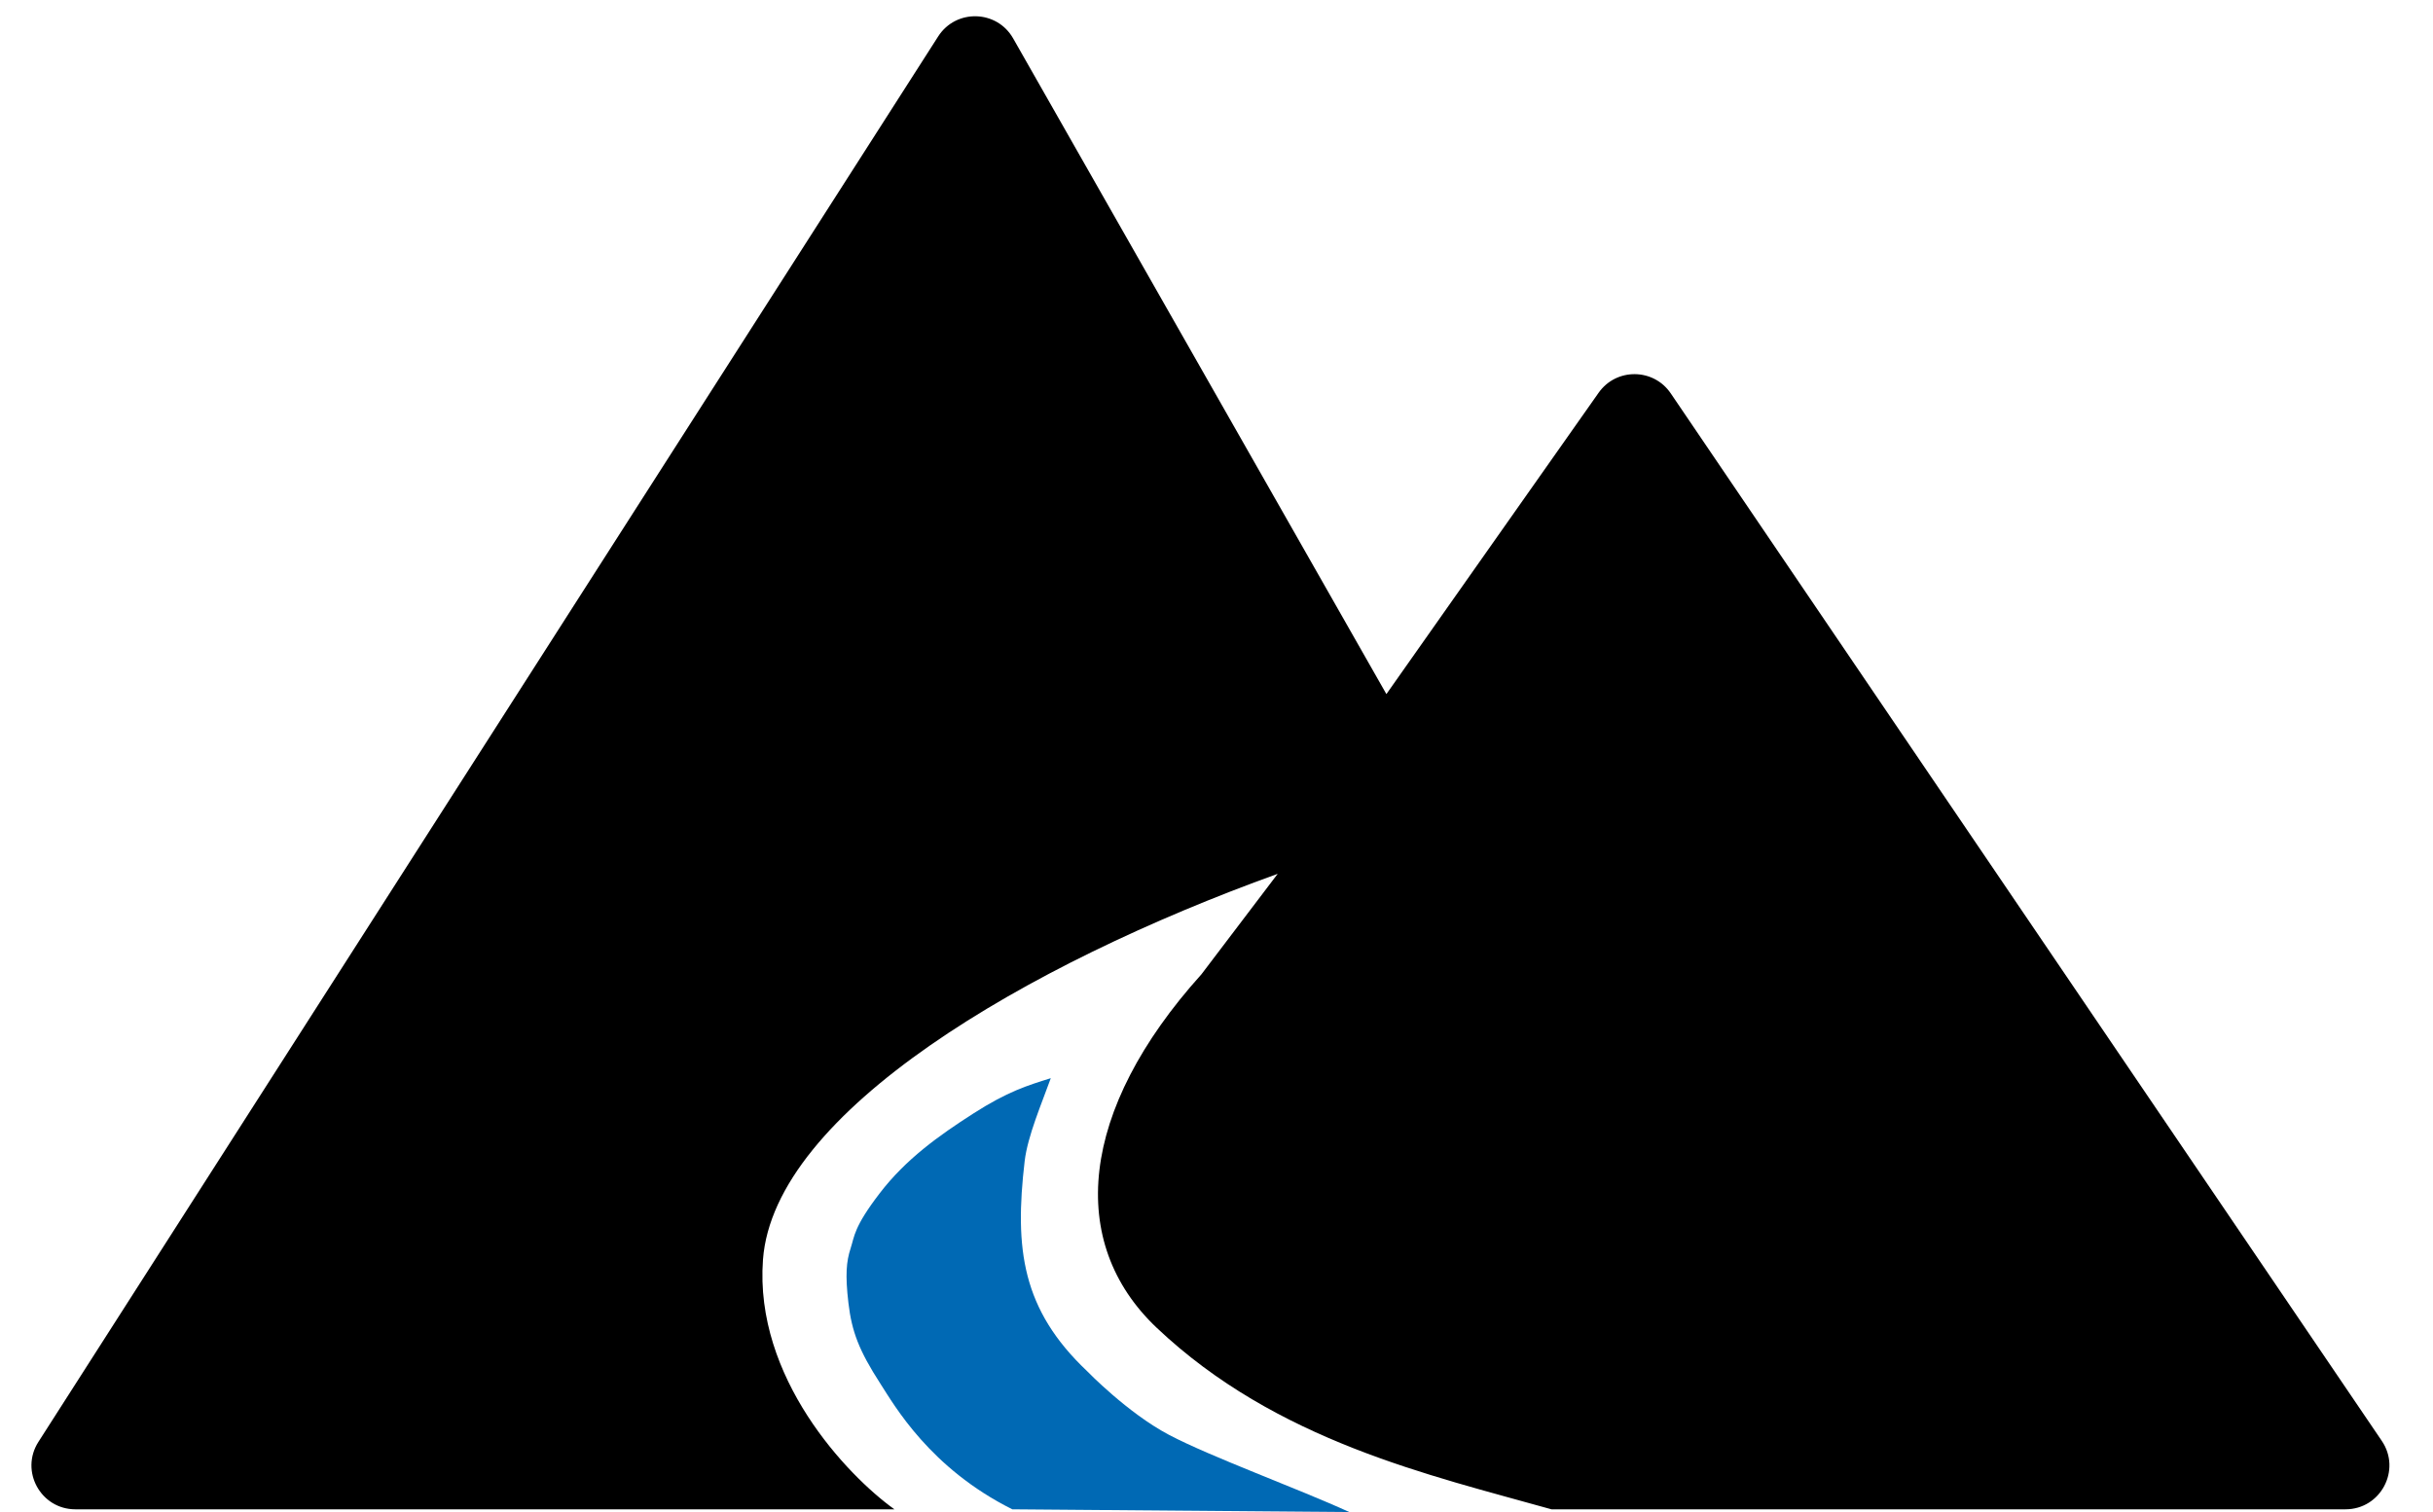
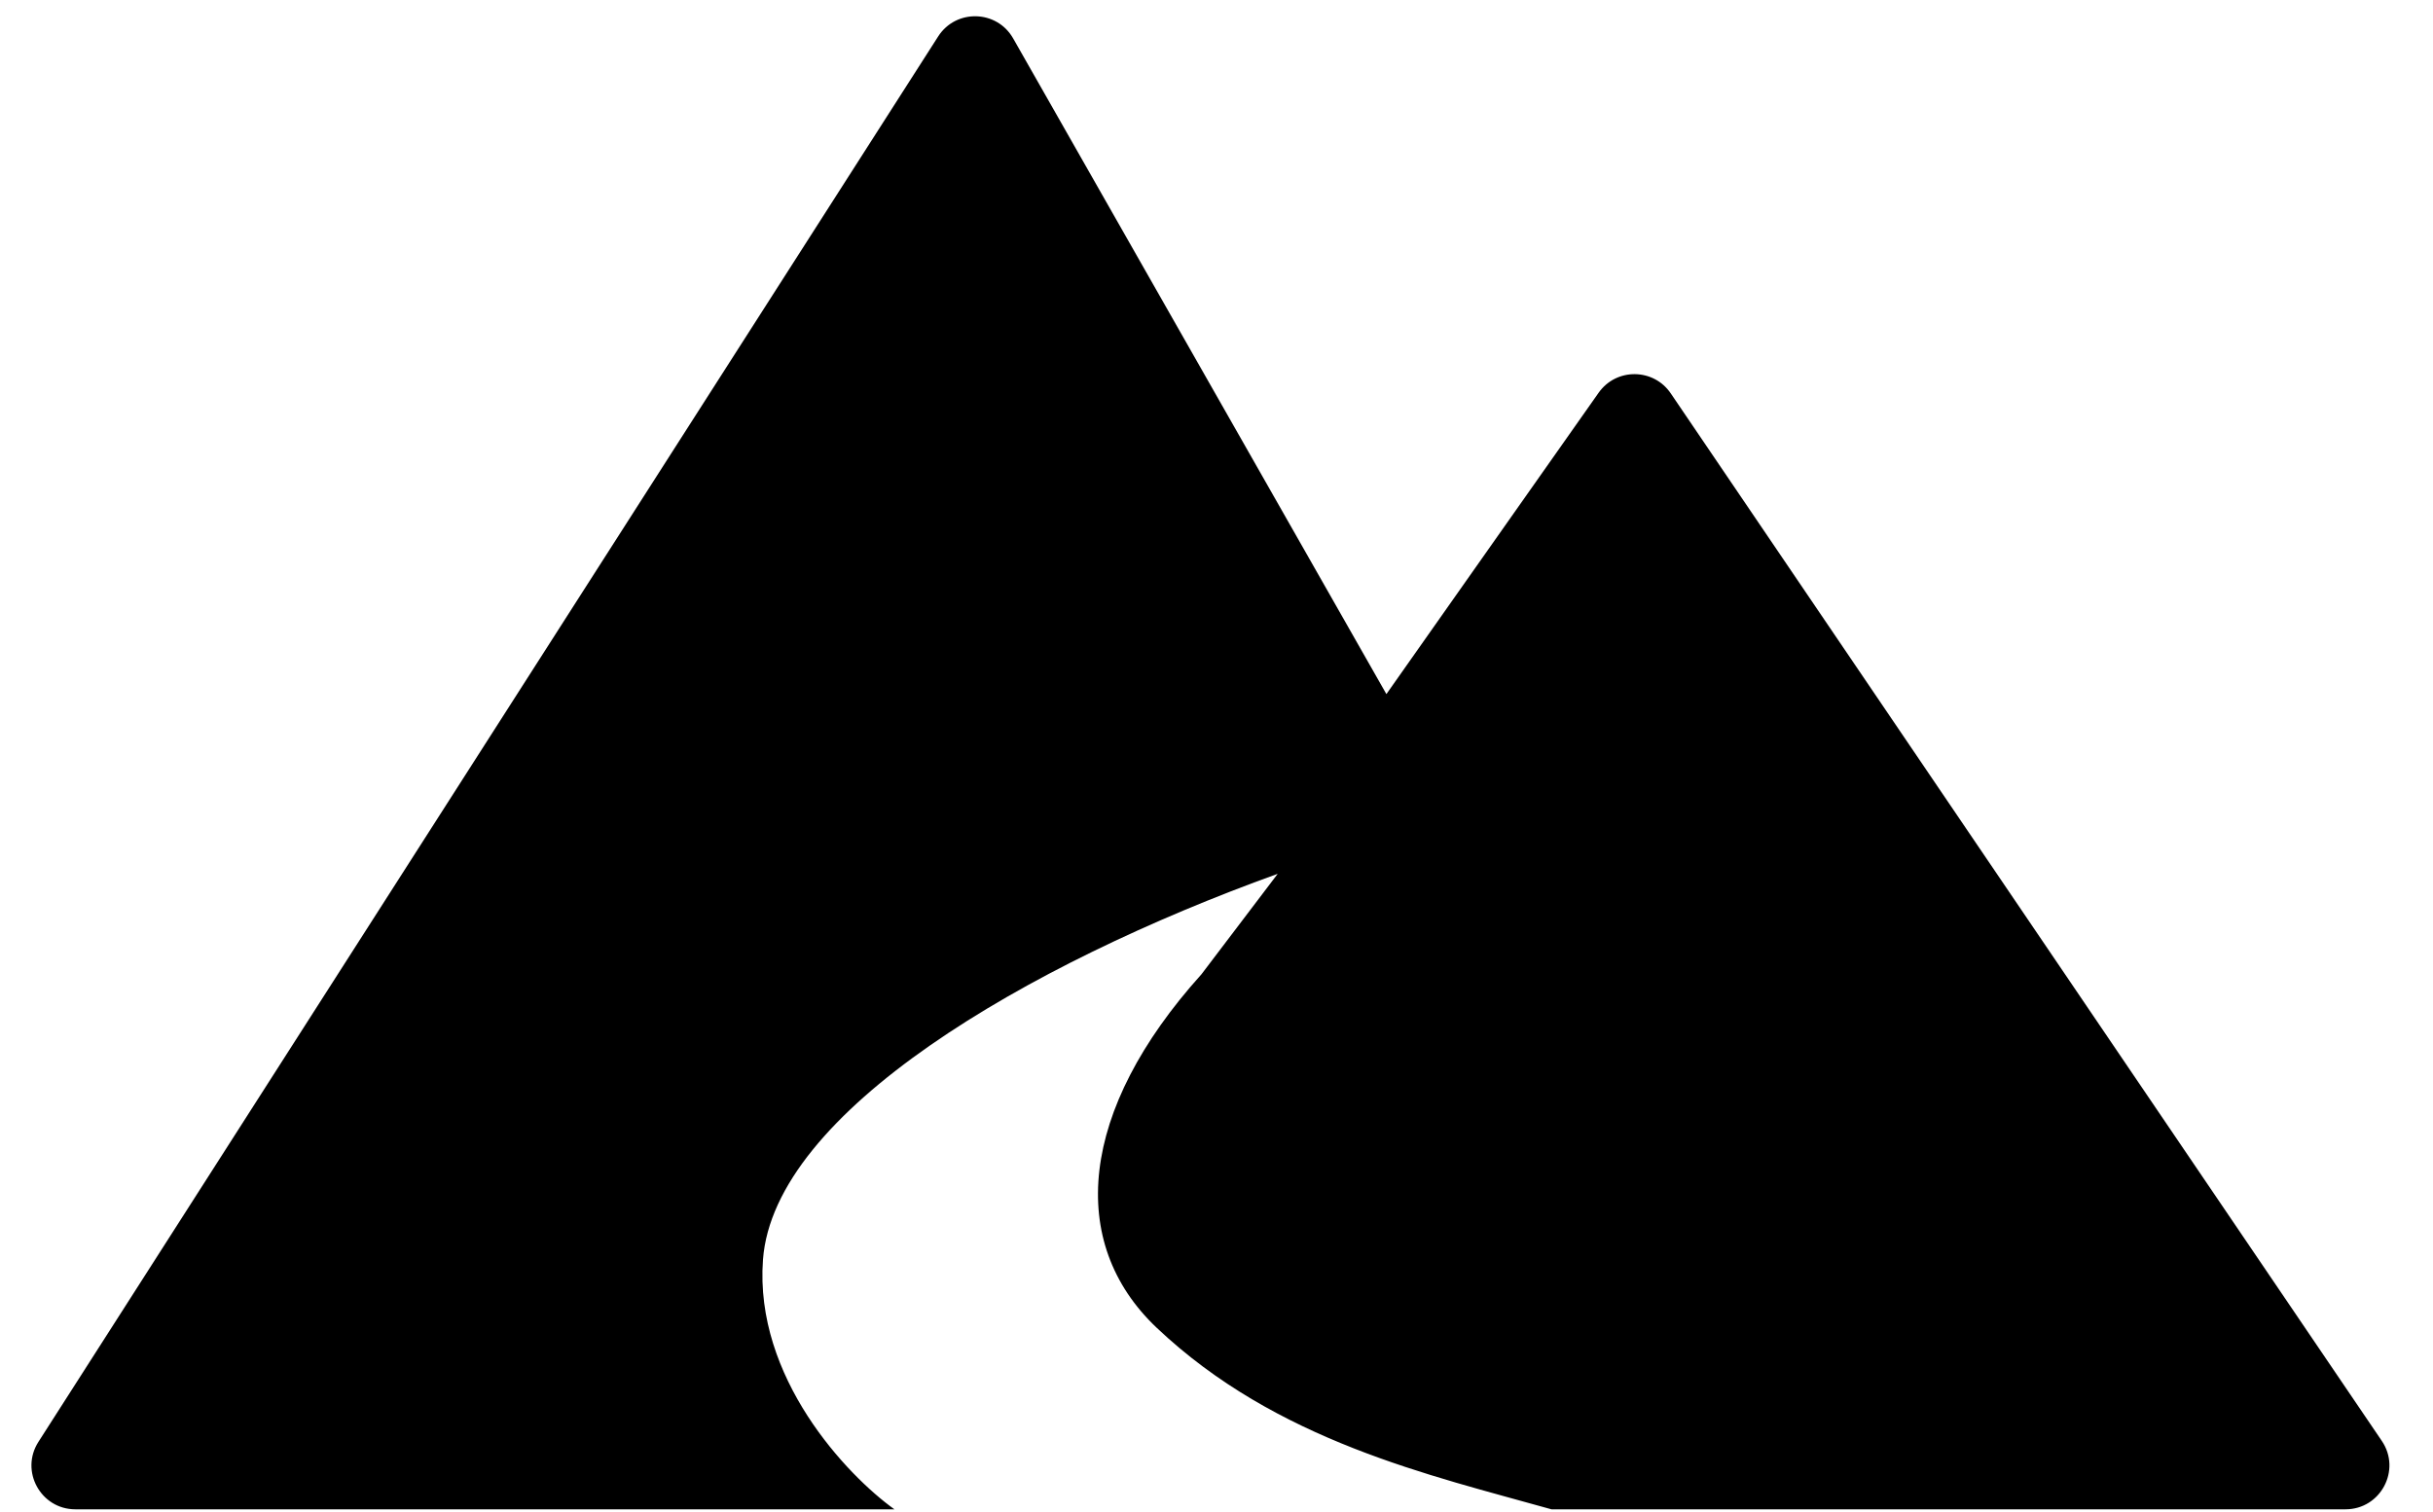
<svg xmlns="http://www.w3.org/2000/svg" width="111" height="69" viewBox="0 0 111 69" fill="none">
  <path d="M42.801 1.664C43.612 0.397 45.479 0.445 46.223 1.753L63.251 31.674L72.934 17.922C73.739 16.779 75.439 16.794 76.224 17.951L108.664 65.752C109.565 67.08 108.613 68.875 107.008 68.875H70.783C65.26 67.321 58.239 65.767 52.77 60.589C48.67 56.707 49.224 50.667 54.813 44.46L58.292 39.875C46.801 44.018 35.309 50.75 34.809 57.482C34.41 62.868 38.64 67.321 40.805 68.875H3.438C1.857 68.875 0.901 67.128 1.753 65.797L42.801 1.664Z" fill="black" />
-   <path d="M47.94 49.201C47.535 50.332 46.883 51.837 46.748 52.985C46.277 57.003 46.628 59.761 49.599 62.573C49.599 62.573 51.437 64.475 53.33 65.475C55.223 66.475 59.2 67.921 61.56 69L46.185 68.875C42.428 67 40.809 64.14 40.166 63.143C39.185 61.624 38.861 60.759 38.708 59.464C38.554 58.168 38.617 57.55 38.803 56.98C38.989 56.41 38.942 56.01 40.134 54.453C41.327 52.896 42.825 51.827 44.401 50.816C45.977 49.806 46.871 49.535 47.94 49.201Z" fill="#0069B4" />
</svg>